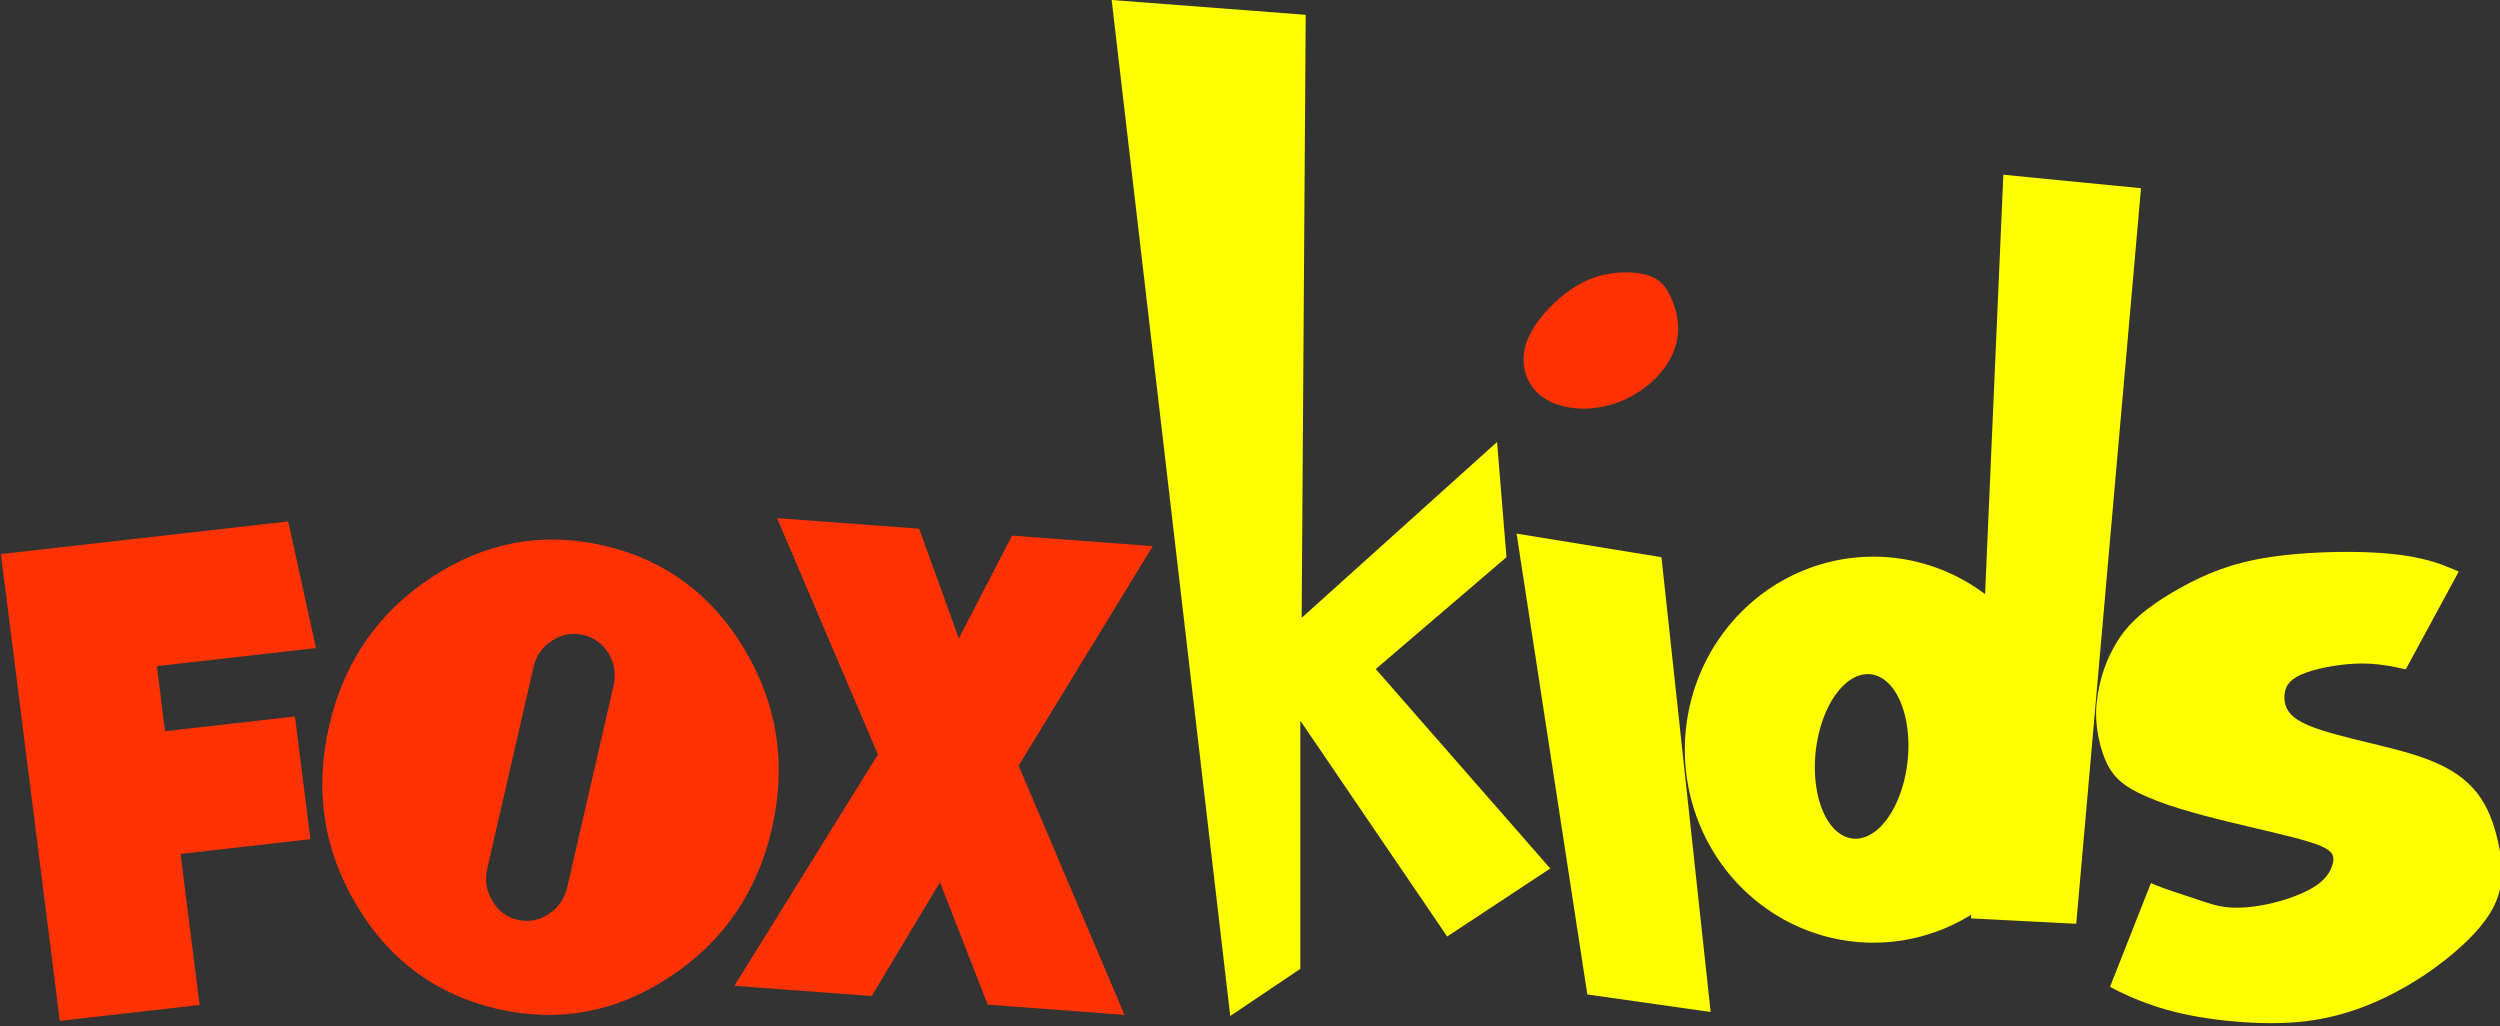
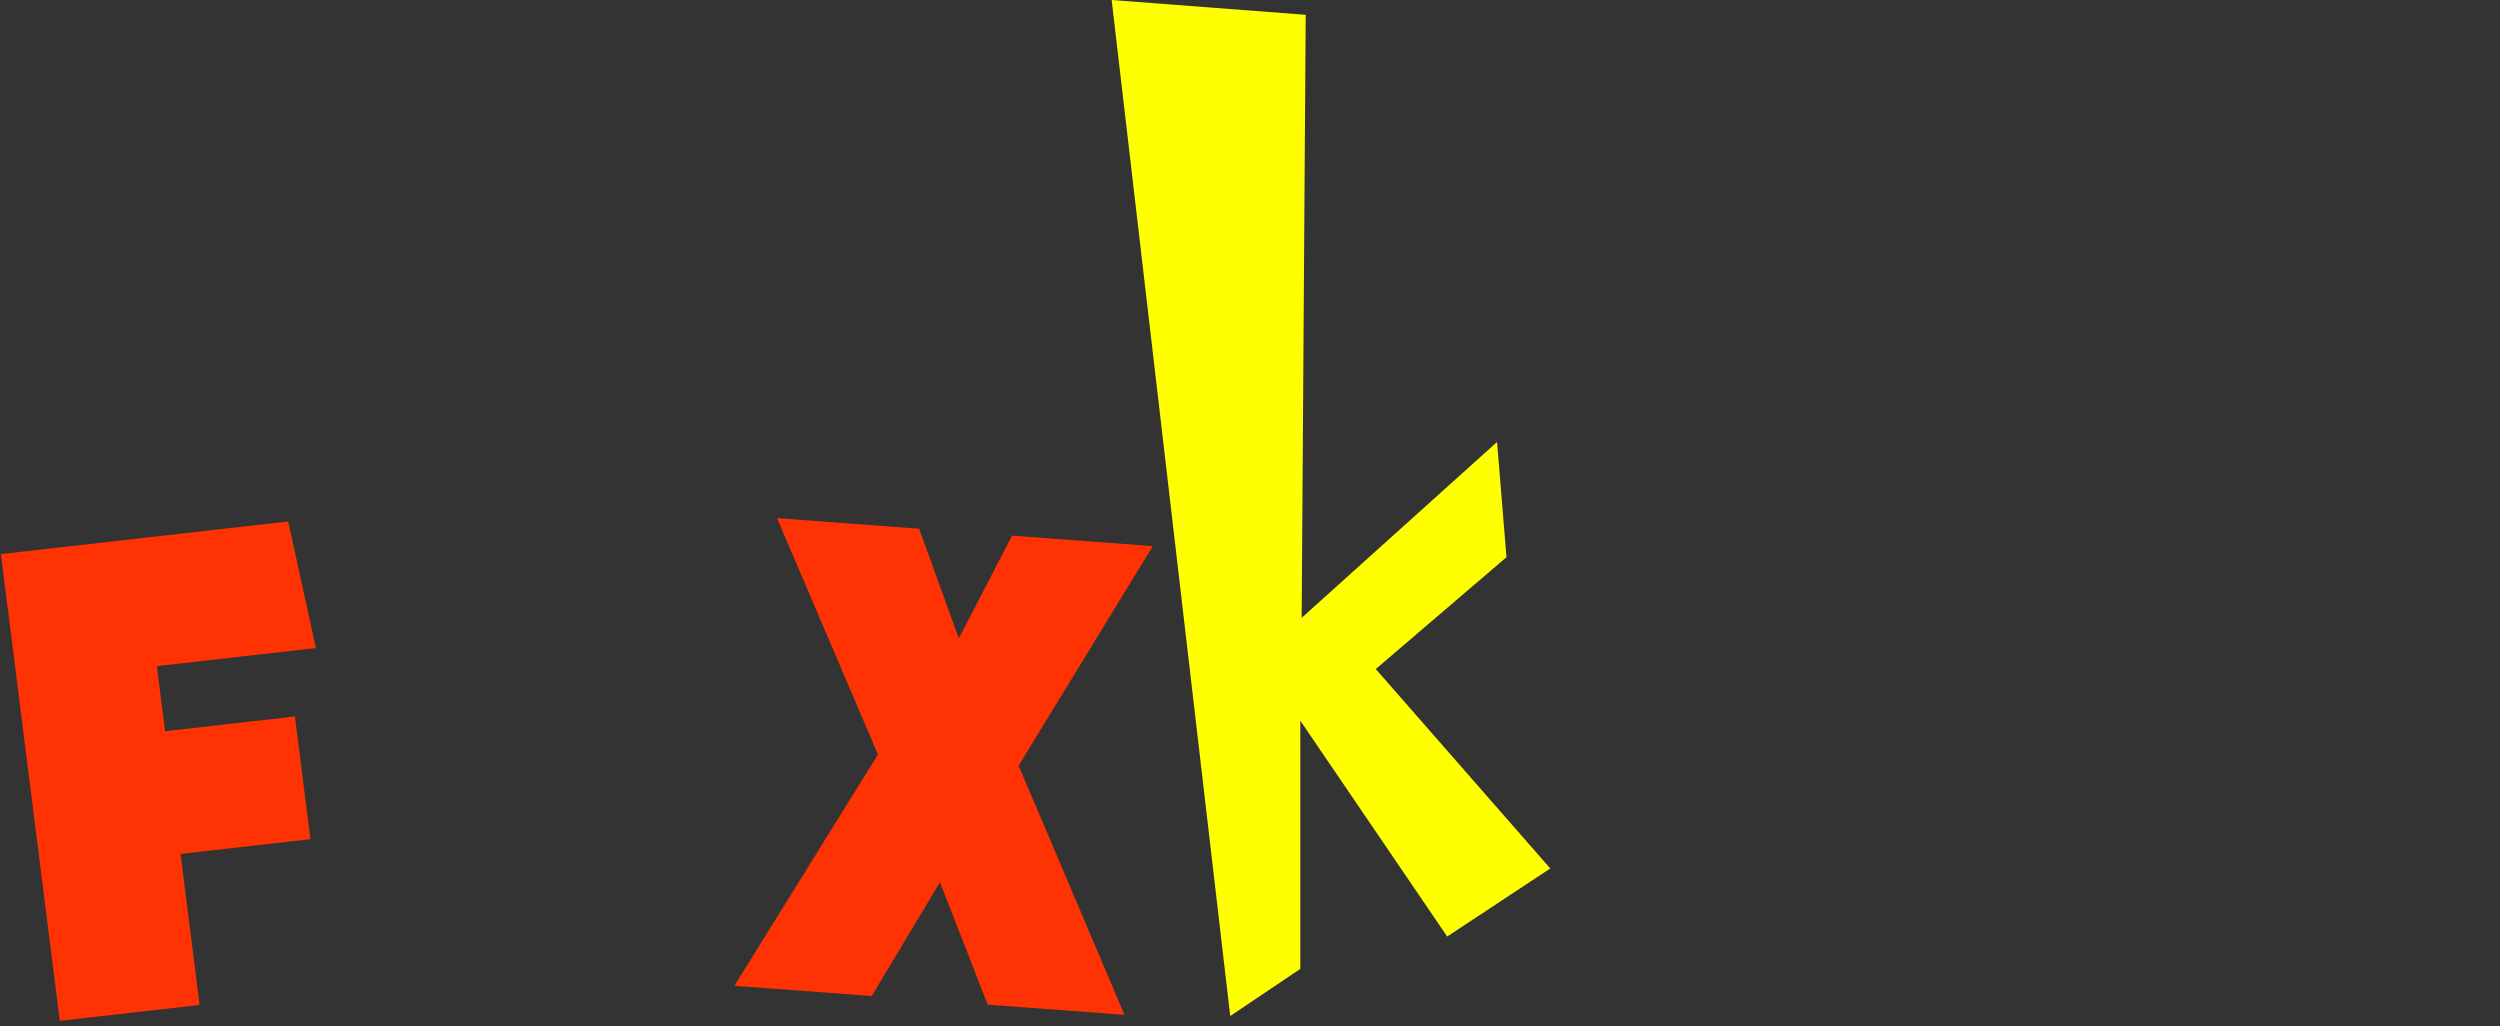
<svg xmlns="http://www.w3.org/2000/svg" width="247.93mm" height="101.761mm" viewBox="0 0 247.93 101.761" version="1.1" id="svg8">
  <rect x="0" y="0" width="247.93" height="101.761" fill="#333333" stroke="none" />
  <defs id="defs2">
	
	
	
	
	
	
	
	
	
	
	
	
	
	
	
	
	
	
	
	
	
	
	
	
	
	
	
	
	
	
	
	
	
	
	
	
	
	
	
	
	
	
	
	
	
	
	
	
	
	
	
	
	
	
	
	
	
	
	
	
	
	
	
	
	
	
	
	
	
	
	
	
	
	
	
	
	
	
	
	
	
	
	
	
	
	
	
	
	
	
	
	
	
	
	
	
	
	
	
	
	
	
	
	
	
	
	
	
	
	
	
	
	
	
	
	
	
	
	
	
	
	
	
	
	
	
	
	
	
	
	
	
	
	
	
	
	
	
	
	
	
	
	
	
	
	
	
	
	
	
	
	
	
	
	
	
	
	
	
	
	
	
	
	
	
	
	
	
	
	
	
	
	
	
	
	
	
	
	
	
	
	
	
	
	
	
	
	
	
	
	
	
	
	
	
	
	
	
	
	
	
	
	
	
</defs>
  <g id="layer1" transform="translate(75.059,-362.395)">
-     <path id="path2096" style="fill:#ffff00;fill-opacity:1;stroke:none;stroke-width:1px;stroke-linecap:butt;stroke-linejoin:miter;stroke-opacity:1" d="m 362.207,999.27 c -9.801,0.007 -20.401,0.663 -29.199,2.039 -14.078,2.202 -23.543,6.251 -32.65,11.281 -9.107,5.03 -17.858,11.04 -23.066,18.928 -5.209,7.887 -7.632,16.008 -8.525,24.282 -0.893,8.274 1.261,17.964 4.357,23.648 3.096,5.684 7.89,9.005 18.217,12.993 10.327,3.988 24.674,7.381 36.311,10.119 11.637,2.738 20.565,4.822 25.178,6.846 4.613,2.024 4.91,3.988 4.314,6.428 -0.595,2.44 -2.083,5.357 -5.803,8.006 -3.72,2.649 -9.672,5.029 -15.684,6.576 -6.012,1.548 -12.083,2.263 -16.904,1.936 -4.821,-0.327 -8.393,-1.697 -13.363,-3.363 -4.97,-1.667 -11.339,-3.63 -15,-5.207 -0.477,-0.205 -0.903,-0.406 -1.295,-0.598 l -15.322,38.857 c 4.476,2.441 9.89,4.88 15.873,6.918 6.726,2.292 14.165,4.076 23.957,5.326 9.792,1.25 21.935,1.965 33.006,0.685 11.071,-1.28 21.071,-4.554 30.416,-9.078 9.345,-4.524 18.037,-10.296 25.447,-16.576 7.411,-6.28 13.541,-13.066 16.189,-20.268 2.649,-7.202 1.815,-14.822 0.238,-21.697 -1.577,-6.875 -3.898,-13.005 -7.916,-18.064 -4.018,-5.06 -9.731,-9.048 -17.916,-12.203 -8.185,-3.155 -18.84,-5.476 -27.977,-7.738 -9.137,-2.262 -16.755,-4.464 -21.012,-7.172 -4.256,-2.708 -5.15,-5.923 -5.031,-8.93 0.119,-3.006 1.25,-5.803 6.221,-8.035 4.971,-2.232 13.78,-3.899 20.953,-4.137 7.173,-0.238 12.708,0.952 18.244,2.143 l 19.82,-36.607 c 0,0 2.4e-4,-3e-4 -3.303,-1.369 -3.303,-1.369 -9.91,-4.106 -22.559,-5.297 -4.743,-0.447 -10.336,-0.676 -16.217,-0.672 z" transform="matrix(0.265,0,0,0.265,61.647,152.321)" />
    <path style="fill:#ffff00;stroke:none;stroke-width:0.265px;stroke-linecap:butt;stroke-linejoin:miter;stroke-opacity:1" d="m 35.187,362.395 11.76,100.761 6.949,-4.677 v -24.612 l 14.566,21.405 10.223,-6.749 -17.306,-19.778 12.963,-11.092 -0.935,-11.426 -19.377,17.439 0.401,-59.802 z" id="path2064" />
    <g aria-label="F" transform="matrix(1.003,-0.114,0.124,0.983,0,0)" id="text2013" style="font-weight:bold;font-size:67.254px;line-height:1.25;font-family:'FOX Logo';-inkscape-font-specification:'FOX Logo Bold';letter-spacing:0px;word-spacing:0px;fill:#ff3203;fill-opacity:1;stroke-width:1.261">
      <path d="m -111.609,457.106 h -13.825 v -47.091 h 28.405 l 1.149,12.906 h -15.73 v 6.568 h 12.84 v 12.38 h -12.84 z" style="fill:#ff3203;fill-opacity:1;stroke-width:1.261" id="path2027" />
    </g>
    <g aria-label="O" transform="matrix(0.953,0.22,-0.229,0.997,-2.138,-1.203)" id="text2013-7" style="font-weight:bold;font-size:63.428px;line-height:1.25;font-family:'FOX Logo';-inkscape-font-specification:'FOX Logo Bold';letter-spacing:0px;word-spacing:0px;fill:#ff3203;fill-opacity:1;stroke-width:1.189">
-       <path d="m 82.603,400.734 q 9.539,0 16.291,6.752 6.752,6.752 6.752,16.291 0,9.539 -6.752,16.291 -6.752,6.752 -16.291,6.752 -9.539,0 -16.291,-6.752 -6.752,-6.752 -6.752,-16.291 0,-9.539 6.752,-16.291 6.752,-6.752 16.291,-6.752 z m 0,37.227 q 1.734,0 2.942,-1.239 1.208,-1.208 1.208,-2.942 v -20.007 q 0,-1.734 -1.208,-2.942 -1.239,-1.208 -2.942,-1.208 -1.734,0 -2.942,1.208 -1.239,1.208 -1.239,2.942 v 20.007 q 0,1.734 1.239,2.942 1.208,1.239 2.942,1.239 z" style="fill:#ff3203;fill-opacity:1;stroke-width:1.189" id="path2042" />
-     </g>
+       </g>
    <g aria-label="X" transform="matrix(0.926,0.069,-0.083,1.074,0,0)" id="text2013-1" style="font-weight:bold;font-size:61.737px;line-height:1.25;font-family:'FOX Logo';-inkscape-font-specification:'FOX Logo Bold';letter-spacing:0px;word-spacing:0px;fill:#ff3203;fill-opacity:1;stroke-width:1.158">
      <path d="M 35.789,426.153 49.174,403.936 36.483,382.925 h 15.223 l 5.125,9.797 4.823,-9.797 h 15.072 l -12.48,21.071 13.324,22.157 H 62.92 l -6.089,-10.912 -6.33,10.912 z" style="fill:#ff3203;fill-opacity:1;stroke-width:1.158" id="path2057" />
    </g>
-     <path style="fill:#ff3203;fill-opacity:1;stroke:none;stroke-width:0.265px;stroke-linecap:butt;stroke-linejoin:miter;stroke-opacity:1" d="m 88.463,389.732 c -1.126,-0.38 -2.821,-0.447 -4.392,-0.102 -1.572,0.345 -3.021,1.1 -4.446,2.321 -1.425,1.221 -2.827,2.906 -3.347,4.567 -0.52,1.662 -0.157,3.3 0.756,4.426 0.914,1.126 2.378,1.74 3.945,1.921 1.567,0.181 3.236,-0.071 4.764,-0.701 1.528,-0.63 2.913,-1.638 3.906,-2.819 0.992,-1.181 1.591,-2.535 1.701,-3.872 0.11,-1.337 -0.267,-2.655 -0.735,-3.661 -0.468,-1.006 -1.026,-1.699 -2.152,-2.08 z" id="path2060" />
-     <path style="fill:#ffff00;fill-opacity:1;stroke:none;stroke-width:0.265px;stroke-linecap:butt;stroke-linejoin:miter;stroke-opacity:1" d="m 75.344,415.314 14.366,2.339 4.878,45.102 -12.228,-1.737 z" id="path2066" />
-     <path id="path2090" style="fill:#ffff00;fill-opacity:1;stroke:none;stroke-width:33.121;stroke-linecap:square;paint-order:markers fill stroke" d="m 233.85,858.125 -6.836,156.947 a 70.584,72.226 0 0 0 -41.777,-14.012 70.584,72.226 0 0 0 -70.584,72.227 70.584,72.226 0 0 0 70.584,72.227 70.584,72.226 0 0 0 36.551,-10.44 l -0.059,1.348 39.396,2.019 24.242,-275.266 z m -50.732,186.891 a 17.287,30.923 6.239 0 1 0.436,0.01 17.287,30.923 6.239 0 1 14.559,31.549 17.287,30.923 6.239 0 1 -20.029,30.025 17.287,30.923 6.239 0 1 -14.561,-31.549 17.287,30.923 6.239 0 1 19.596,-30.035 z" transform="matrix(0.265,0,0,0.265,61.647,152.321)" />
  </g>
</svg>